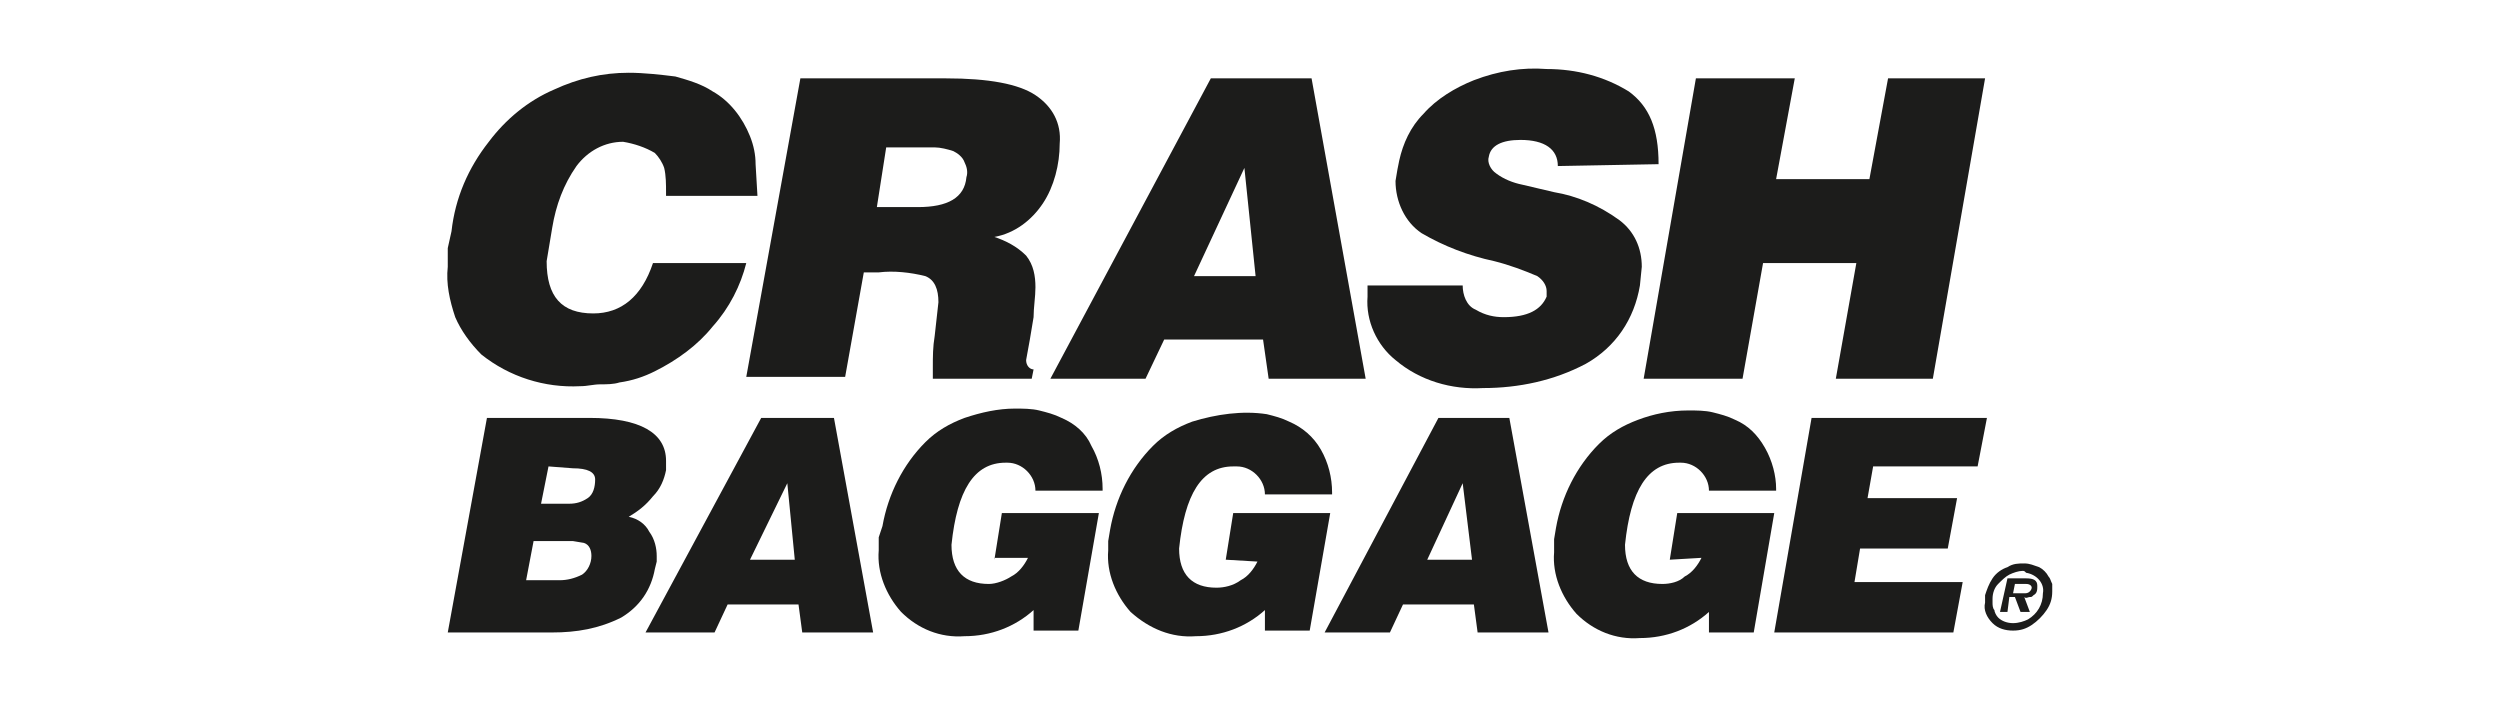
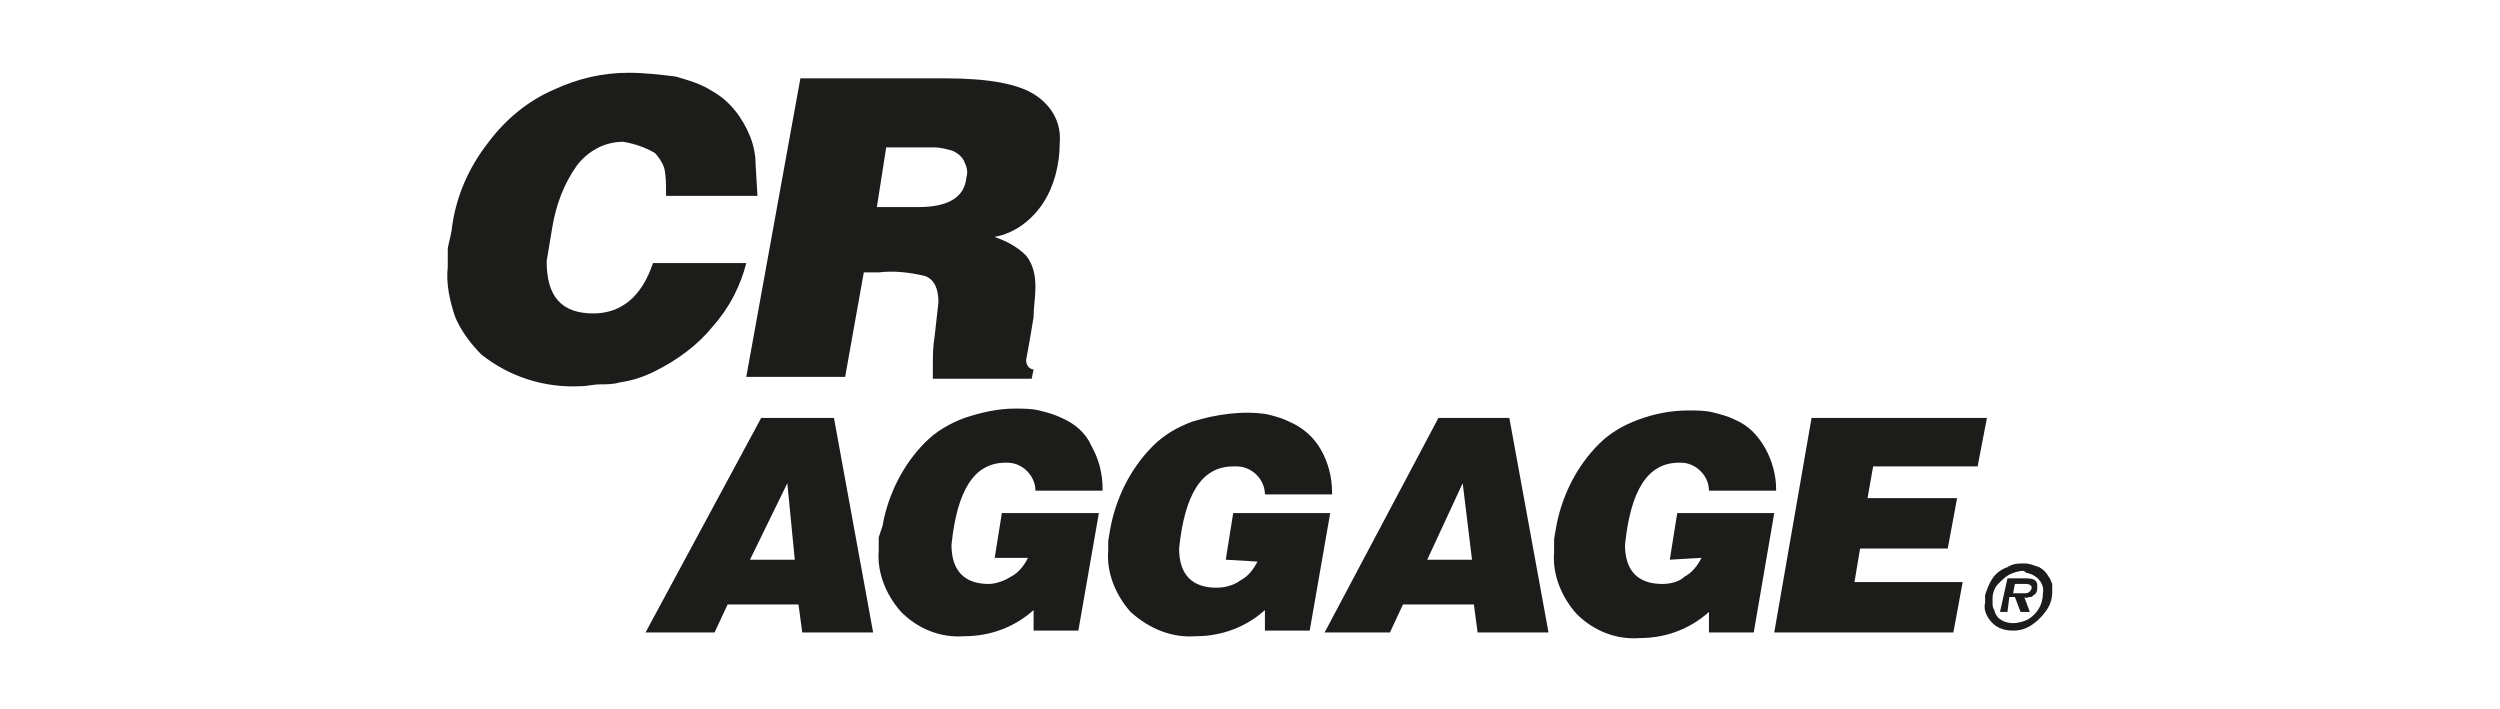
<svg xmlns="http://www.w3.org/2000/svg" enable-background="new 0 0 134 38" viewBox="0 0 134 38">
  <g fill="#1c1c1b">
    <path d="m35.7 10.3c0-.4 0-.9-.1-1.3-.1-.3-.3-.6-.5-.8-.5-.3-1.1-.5-1.7-.6-1 0-1.9.5-2.5 1.3-.7 1-1.1 2.1-1.3 3.3l-.3 1.8c0 1.9.8 2.8 2.5 2.8 1.5 0 2.6-.9 3.2-2.7h5c-.3 1.2-.9 2.4-1.8 3.4-.8 1-1.9 1.8-3.1 2.4-.6.3-1.2.5-1.9.6-.3.1-.7.1-1 .1-.4 0-.7.1-1.1.1-1.9.1-3.8-.5-5.3-1.7-.6-.6-1.1-1.3-1.4-2-.3-.9-.5-1.8-.4-2.7v-1l.2-.9c.2-1.8.9-3.4 2-4.8.9-1.2 2.1-2.2 3.5-2.8 1.3-.6 2.6-.9 4-.9.8 0 1.7.1 2.5.2.7.2 1.4.4 2 .8.9.5 1.6 1.4 2 2.4.2.5.3 1 .3 1.5l.1 1.7h-4.9z" />
    <path d="m42.9 4.2h7.8c2.3 0 3.9.3 4.8.9s1.4 1.5 1.3 2.6c0 1.1-.3 2.3-.9 3.2s-1.5 1.6-2.6 1.8c.6.2 1.2.5 1.7 1 .4.5.5 1.1.5 1.7 0 .5-.1 1.1-.1 1.6l-.2 1.2-.2 1.1c0 .3.2.5.4.5l-.1.5h-5.3v-.6c0-.6 0-1.1.1-1.7l.2-1.8c0-.7-.2-1.2-.7-1.4-.8-.2-1.7-.3-2.5-.2h-.8l-1 5.6h-5.3zm4.6 3.7-.5 3.2h2.2c1.6 0 2.5-.5 2.6-1.6.1-.3 0-.6-.1-.8-.1-.3-.4-.5-.6-.6-.3-.1-.7-.2-1-.2z" />
-     <path d="m64.9 4.2h5.4l2.9 16.1h-5.2l-.3-2.1h-5.3l-1 2.1h-5.1zm-.9 10.6h3.3l-.6-5.8z" />
-     <path d="m83.5 8.9c0-.9-.7-1.4-2-1.4-1 0-1.6.3-1.7.9-.1.3.1.7.4.9.4.3.9.5 1.4.6l1.7.4c1.2.2 2.4.7 3.5 1.5.8.6 1.2 1.5 1.2 2.5l-.1 1c-.3 1.8-1.3 3.3-2.9 4.2-1.7.9-3.6 1.3-5.5 1.3-1.7.1-3.4-.4-4.7-1.5-1-.8-1.6-2.1-1.5-3.4v-.6h5.1c0 .5.2 1.1.7 1.3.5.3 1 .4 1.5.4 1.3 0 2-.4 2.3-1.1v-.3c0-.3-.2-.6-.5-.8-.7-.3-1.5-.6-2.3-.8-1.4-.3-2.7-.8-3.9-1.5-.9-.6-1.4-1.7-1.4-2.8l.1-.6.1-.5c.2-.9.6-1.8 1.3-2.5.7-.8 1.7-1.4 2.7-1.8 1.3-.5 2.6-.7 3.9-.6 1.6 0 3.1.4 4.4 1.2 1.1.8 1.6 2 1.6 3.9z" />
-     <path d="m90.9 4.2h5.3l-1 5.4h5l1-5.4h5.2l-2.8 16.1h-5.2l1.1-6.2h-5l-1.1 6.2h-5.3z" />
-     <path d="m26.1 22.4h5.5c2.7 0 4.1.8 4.1 2.3v.5c-.1.5-.3 1-.7 1.4-.4.5-.8.8-1.3 1.1.5.1.9.4 1.1.8.3.4.4.9.4 1.3v.3l-.1.4c-.2 1.1-.8 2-1.8 2.6-1.2.6-2.4.8-3.7.8h-5.6zm2.5 6.6-.4 2.1h1.8c.4 0 .8-.1 1.2-.3.3-.2.5-.6.5-1 0-.3-.1-.6-.4-.7l-.6-.1h-.9zm.8-4-.4 2h1.5c.4 0 .7-.1 1-.3s.4-.6.4-1-.4-.6-1.2-.6z" />
    <path d="m40.8 22.4h3.9l2.1 11.5h-3.8l-.2-1.5h-3.8l-.7 1.5h-3.7zm-.6 7.6h2.4l-.4-4.1z" />
    <path d="m53.3 30 .4-2.5h5.2l-1.1 6.3h-2.4v-1.1c-1 .9-2.3 1.4-3.7 1.4-1.3.1-2.5-.4-3.4-1.3-.8-.9-1.3-2.1-1.2-3.3v-.7l.2-.6c.3-1.7 1.1-3.3 2.3-4.5.6-.6 1.3-1 2.1-1.3.9-.3 1.8-.5 2.7-.5.4 0 .9 0 1.3.1s.8.2 1.2.4c.7.3 1.3.8 1.6 1.5.4.7.6 1.5.6 2.3v.1h-3.6c0-.8-.7-1.5-1.5-1.5h-.1c-1.7 0-2.6 1.5-2.9 4.4 0 1.4.7 2.1 2 2.1.4 0 .9-.2 1.2-.4.4-.2.7-.6.9-1h-1.8z" />
    <path d="m65.7 30 .4-2.5h5.2l-1.1 6.3h-2.4v-1.1c-1 .9-2.3 1.4-3.7 1.4-1.3.1-2.5-.4-3.5-1.3-.8-.9-1.3-2.1-1.2-3.3v-.5l.1-.6c.3-1.7 1.1-3.3 2.3-4.5.6-.6 1.3-1 2.1-1.3 1.3-.4 2.7-.6 4-.4.4.1.8.2 1.2.4.7.3 1.3.8 1.7 1.5s.6 1.5.6 2.3v.1h-3.6c0-.8-.7-1.5-1.5-1.5-.1 0-.1 0-.2 0-1.7 0-2.6 1.5-2.9 4.4 0 1.4.7 2.1 2 2.1.4 0 .9-.1 1.3-.4.4-.2.7-.6.9-1z" />
    <path d="m77.1 22.4h3.8l2.1 11.5h-3.8l-.2-1.5h-3.8l-.7 1.5h-3.5zm-.6 7.6h2.4l-.5-4.1z" />
    <path d="m89.5 30 .4-2.5h5.2l-1.1 6.4h-2.4v-1.1c-1 .9-2.3 1.4-3.7 1.4-1.3.1-2.5-.4-3.4-1.3-.8-.9-1.3-2.1-1.2-3.3v-.7l.1-.6c.3-1.7 1.1-3.3 2.3-4.5.6-.6 1.3-1 2.1-1.3s1.7-.5 2.7-.5c.4 0 .9 0 1.3.1s.8.2 1.2.4c.7.3 1.2.8 1.6 1.5s.6 1.5.6 2.2v.1h-3.6c0-.8-.7-1.5-1.5-1.5h-.1c-1.7 0-2.6 1.5-2.9 4.4 0 1.4.7 2.1 2 2.1.4 0 .9-.1 1.2-.4.4-.2.7-.6.9-1z" />
    <path d="m97.1 22.4h9.4l-.5 2.6h-5.6l-.3 1.7h4.8l-.5 2.7h-4.7l-.3 1.8h5.8l-.5 2.7h-9.6z" />
    <path d="m108.5 30.2c.3 0 .5.1.8.2.2.1.4.3.5.5.1.1.1.2.2.4v.4c0 .4-.1.7-.3 1s-.5.6-.8.8-.6.3-1 .3-.8-.1-1.1-.4-.5-.7-.4-1.1v-.2-.2c.1-.3.2-.6.4-.9s.5-.5.8-.6c.3-.2.6-.2.9-.2zm-.1.4c-.2 0-.5.1-.7.2s-.4.3-.6.5-.3.5-.3.8v.1.1c0 .1 0 .3.1.4 0 .1.1.3.2.4.2.2.5.3.8.3s.6-.1.8-.2c.5-.3.8-.8.8-1.4.1-.5-.3-1-.9-1.1-.1-.1-.1-.1-.2-.1zm-.8.4h1c.4 0 .6.1.6.4 0 .2 0 .4-.2.5-.1.1-.1.1-.2.1s-.2.1-.3 0l.3.8h-.5l-.3-.8h-.3l-.1.8h-.4zm.4.3-.1.5h.6c.1 0 .2 0 .3-.1s.1-.2.1-.2c0-.1-.1-.2-.3-.2z" />
  </g>
</svg>